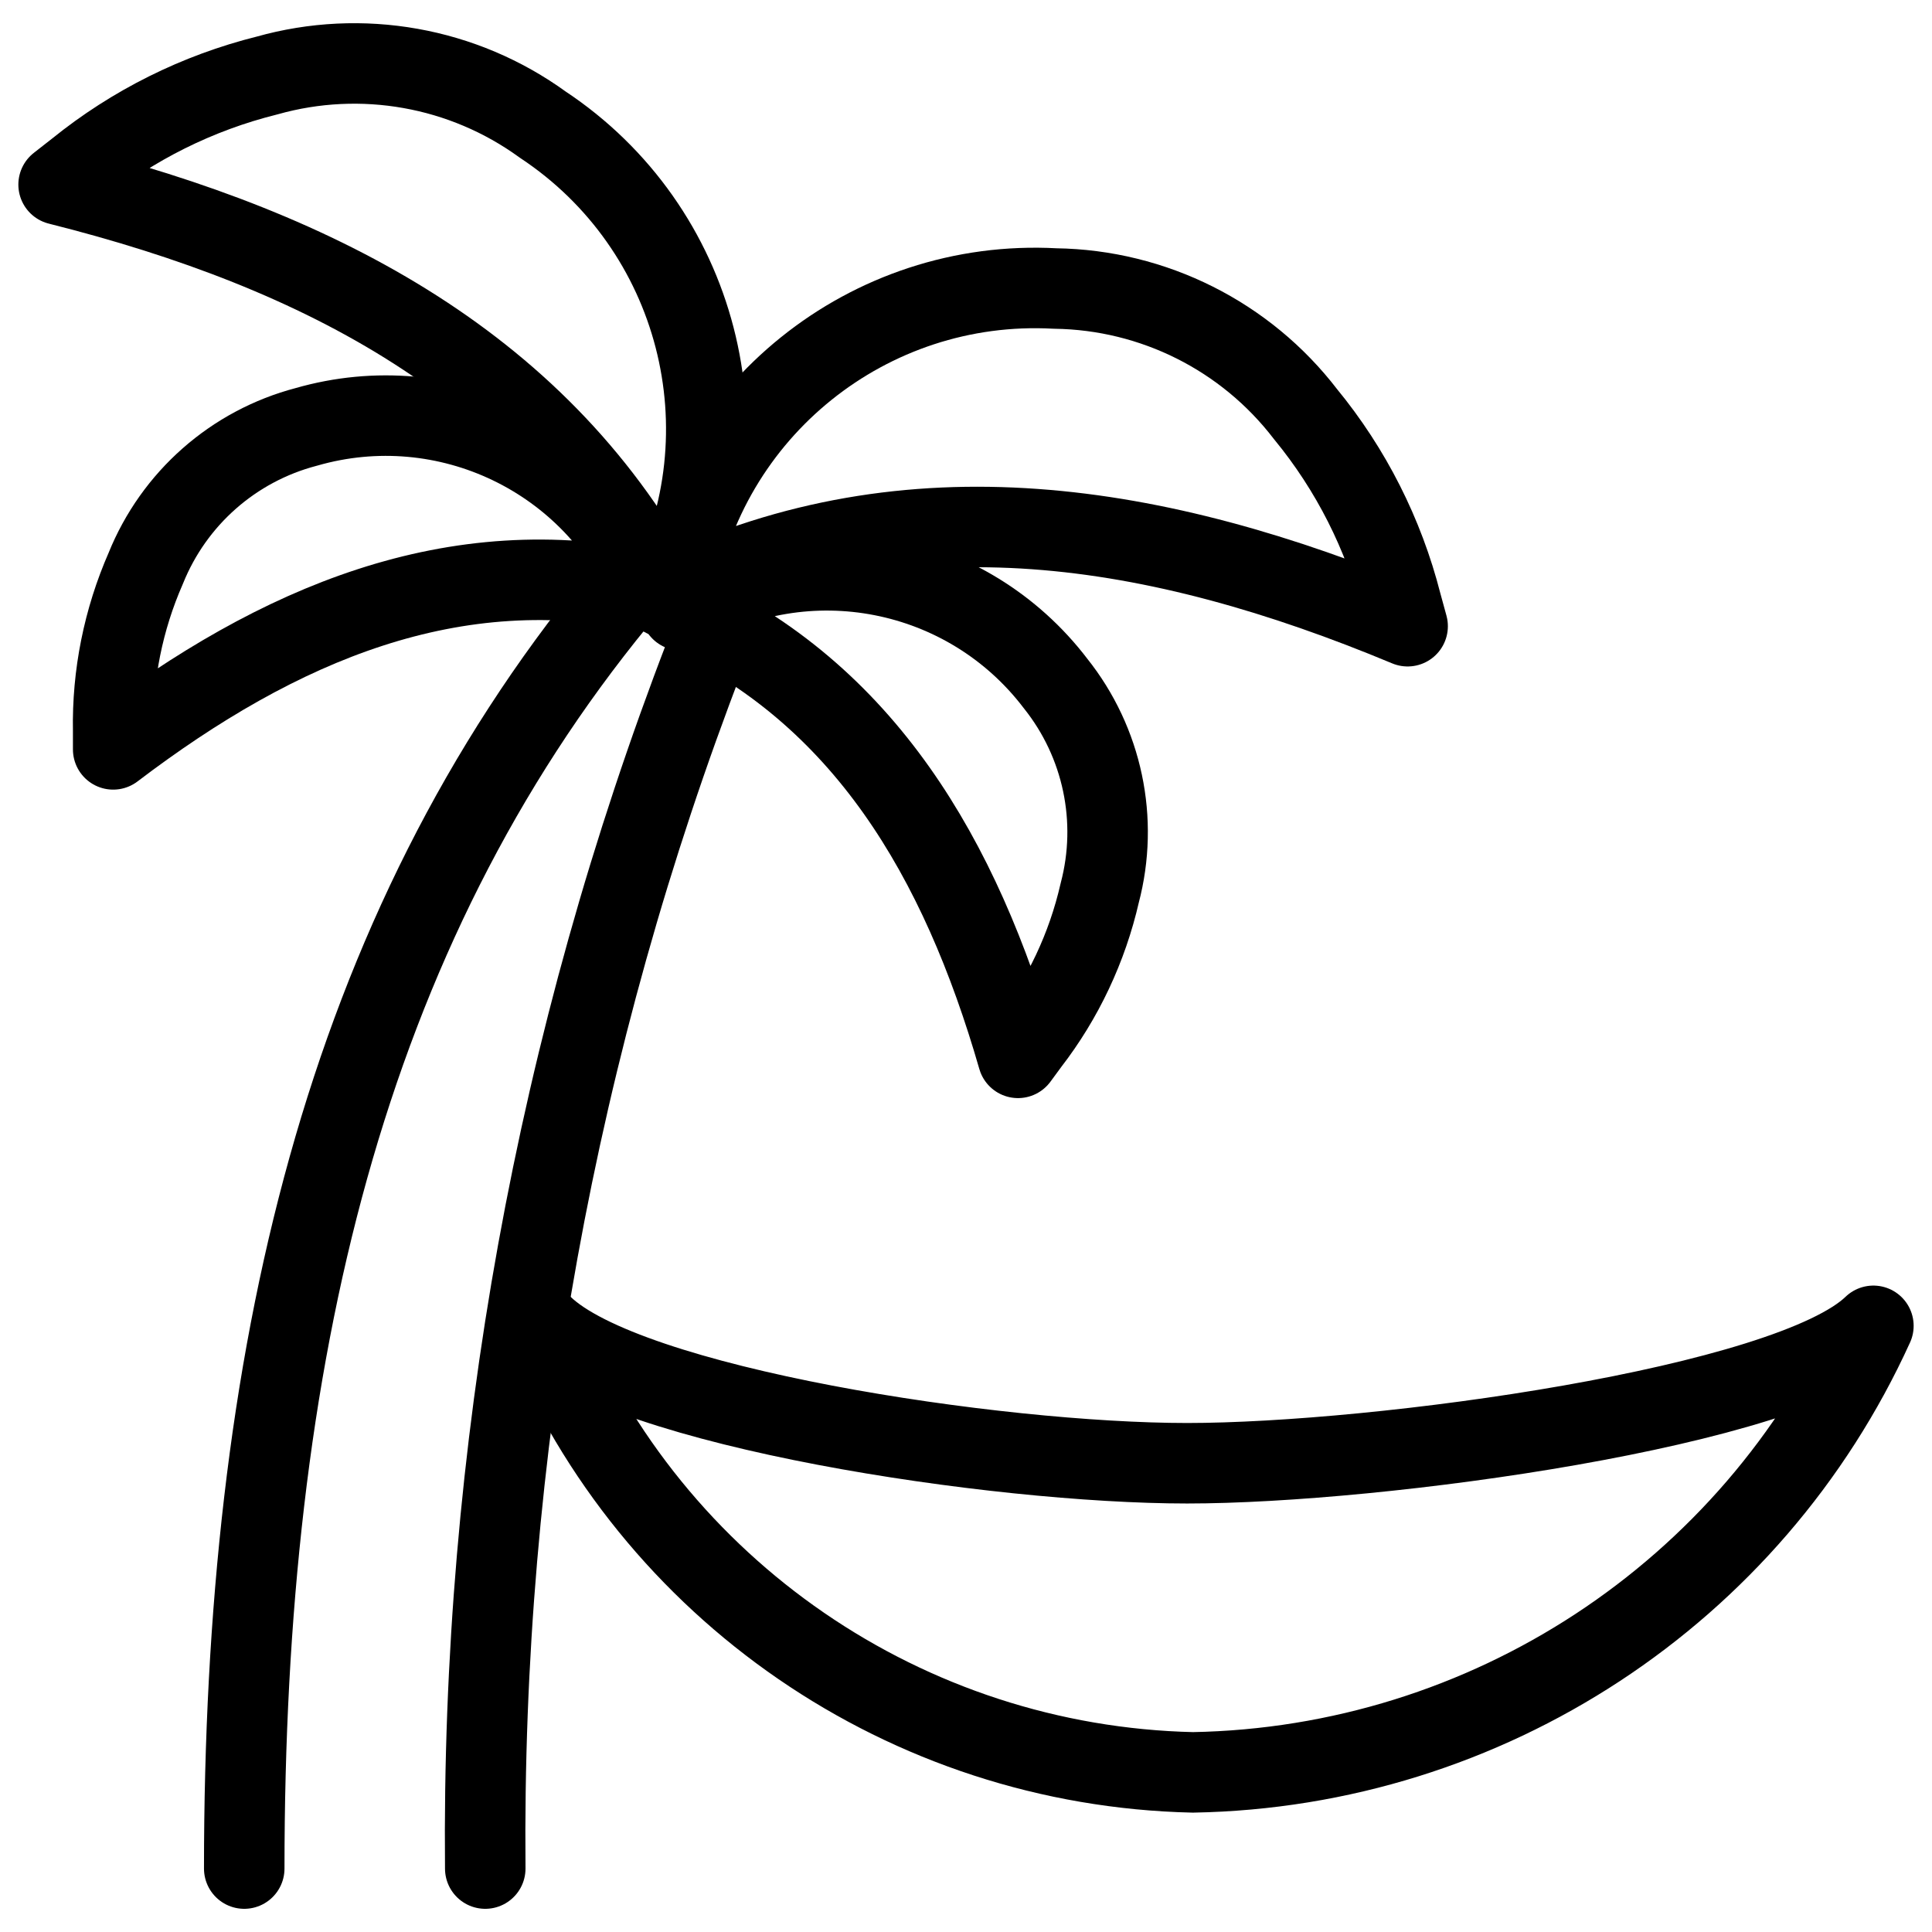
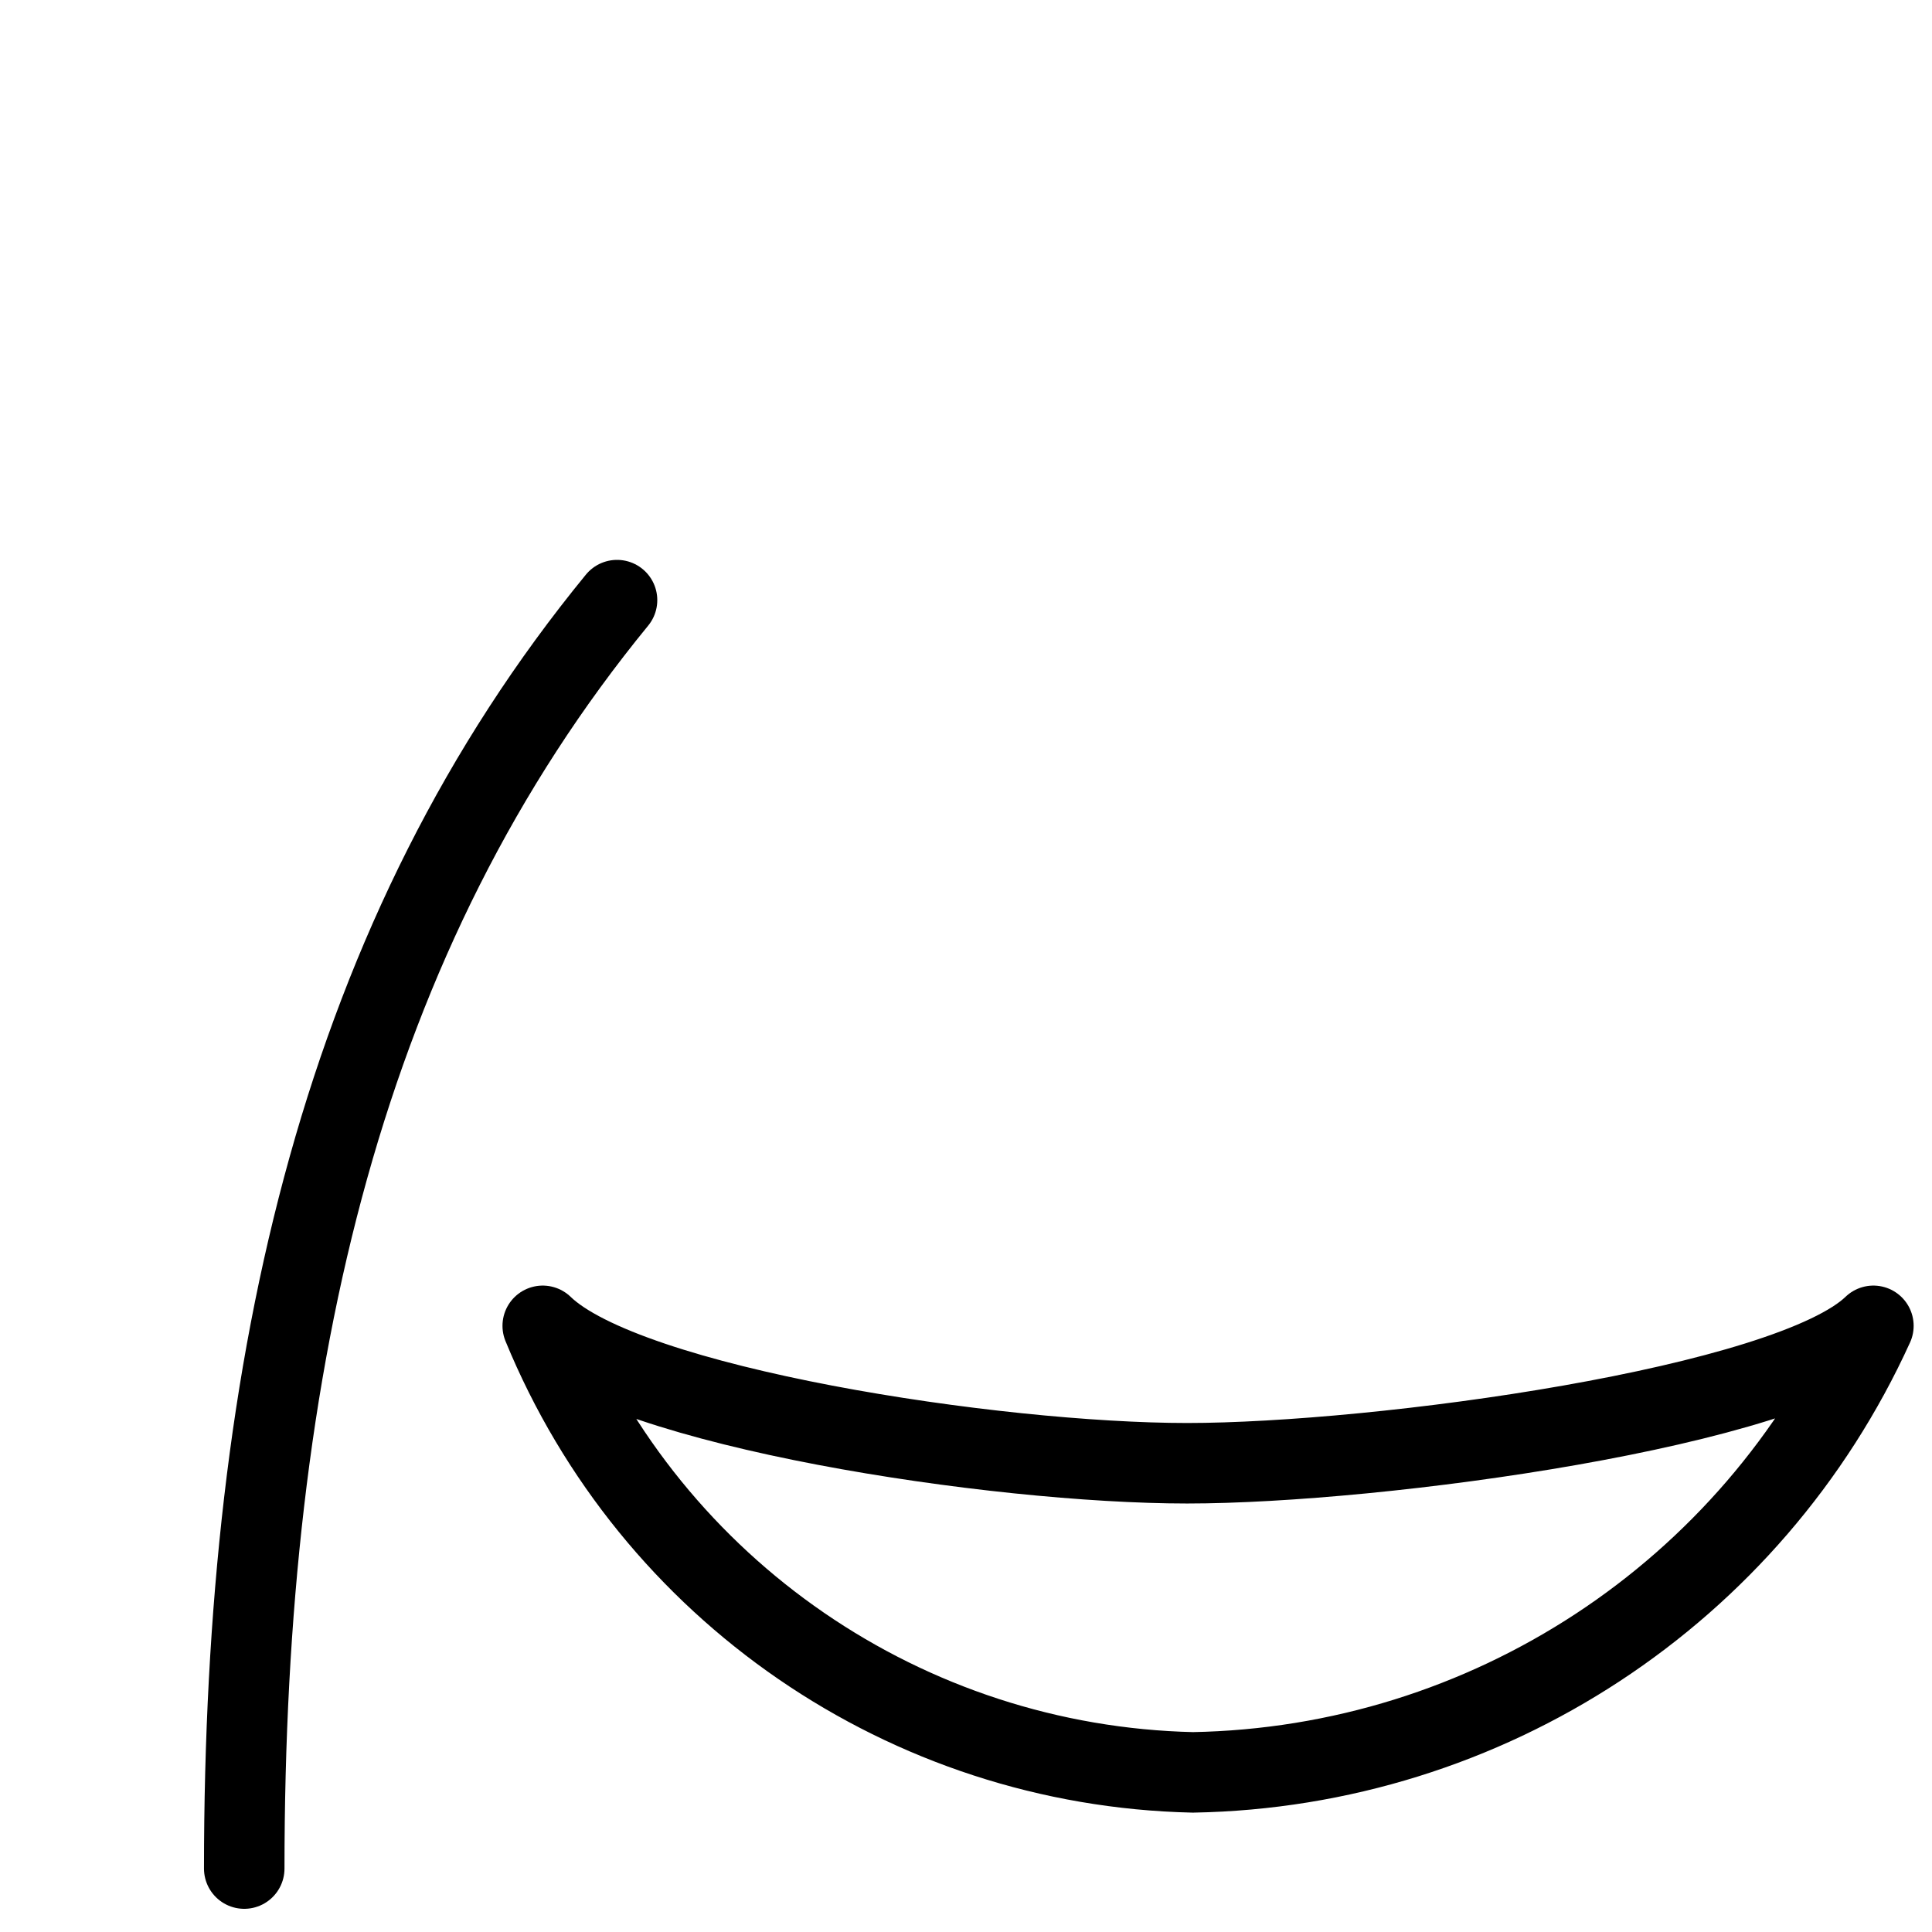
<svg xmlns="http://www.w3.org/2000/svg" viewBox="0 0 24 24" id="Outdoor-Beach--Streamline-Ultimate.svg" height="24" width="24">
  <desc>Outdoor Beach Streamline Icon: https://streamlinehq.com</desc>
  <defs />
  <title>outdoor-beach</title>
-   <path d="M8.76 8.131C6.907 12.941 5.98 18.058 6.028 23.212" fill="none" stroke="#000000" stroke-linecap="round" stroke-linejoin="round" stroke-width="1" />
  <path d="M7.665 7.455C4.278 11.591 3.034 16.869 3.034 23.212" fill="none" stroke="#000000" stroke-linecap="round" stroke-linejoin="round" stroke-width="1" />
  <path d="M14.747 18.177C12.373 18.177 7.787 17.485 6.742 16.47C8.093 19.759 11.264 21.937 14.819 22.017C18.471 21.952 21.76 19.793 23.272 16.47C22.225 17.485 17.122 18.177 14.747 18.177Z" fill="none" stroke="#000000" stroke-linecap="round" stroke-linejoin="round" stroke-width="1" />
-   <path d="M8.262 7.421C9.332 5.362 8.676 2.829 6.742 1.548C5.754 0.831 4.492 0.607 3.317 0.938C2.454 1.153 1.649 1.554 0.958 2.113L0.728 2.293C4.014 3.118 6.753 4.567 8.262 7.421Z" fill="none" stroke="#000000" stroke-linecap="round" stroke-linejoin="round" stroke-width="1" />
-   <path d="M8.083 7.353C7.384 5.683 5.545 4.802 3.805 5.303C2.9 5.54 2.161 6.191 1.811 7.059C1.532 7.695 1.393 8.384 1.406 9.079V9.309C3.463 7.745 5.64 6.823 8.083 7.353Z" fill="none" stroke="#000000" stroke-linecap="round" stroke-linejoin="round" stroke-width="1" />
-   <path d="M8.38 7.384C8.754 5.095 10.793 3.457 13.108 3.584C14.329 3.601 15.475 4.176 16.218 5.145C16.783 5.832 17.189 6.636 17.409 7.498L17.486 7.779C14.358 6.474 11.296 5.998 8.38 7.384Z" fill="none" stroke="#000000" stroke-linecap="round" stroke-linejoin="round" stroke-width="1" />
-   <path d="M8.459 7.581C10.017 6.661 12.017 7.052 13.113 8.491C13.697 9.223 13.9 10.188 13.661 11.093C13.506 11.77 13.207 12.406 12.782 12.956L12.646 13.141C11.929 10.655 10.732 8.615 8.459 7.581Z" fill="none" stroke="#000000" stroke-linecap="round" stroke-linejoin="round" stroke-width="1" />
</svg>